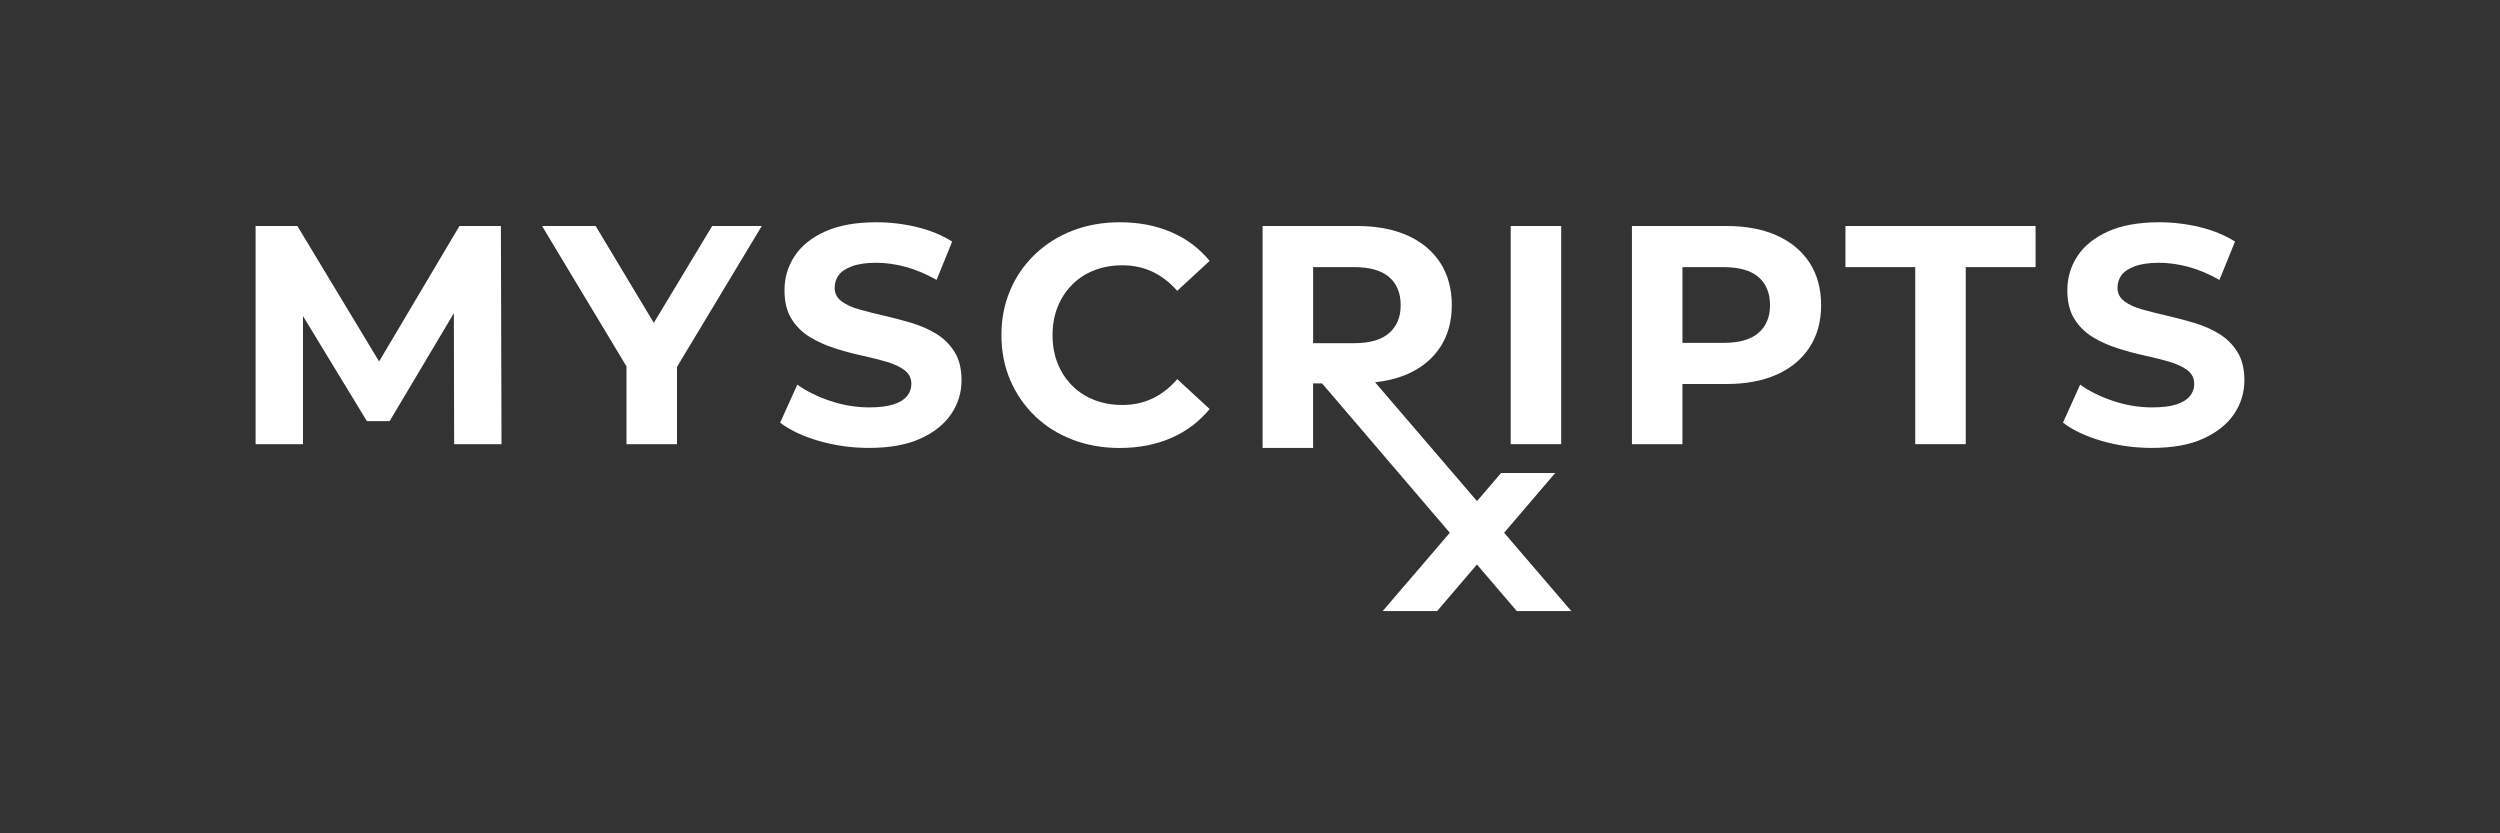
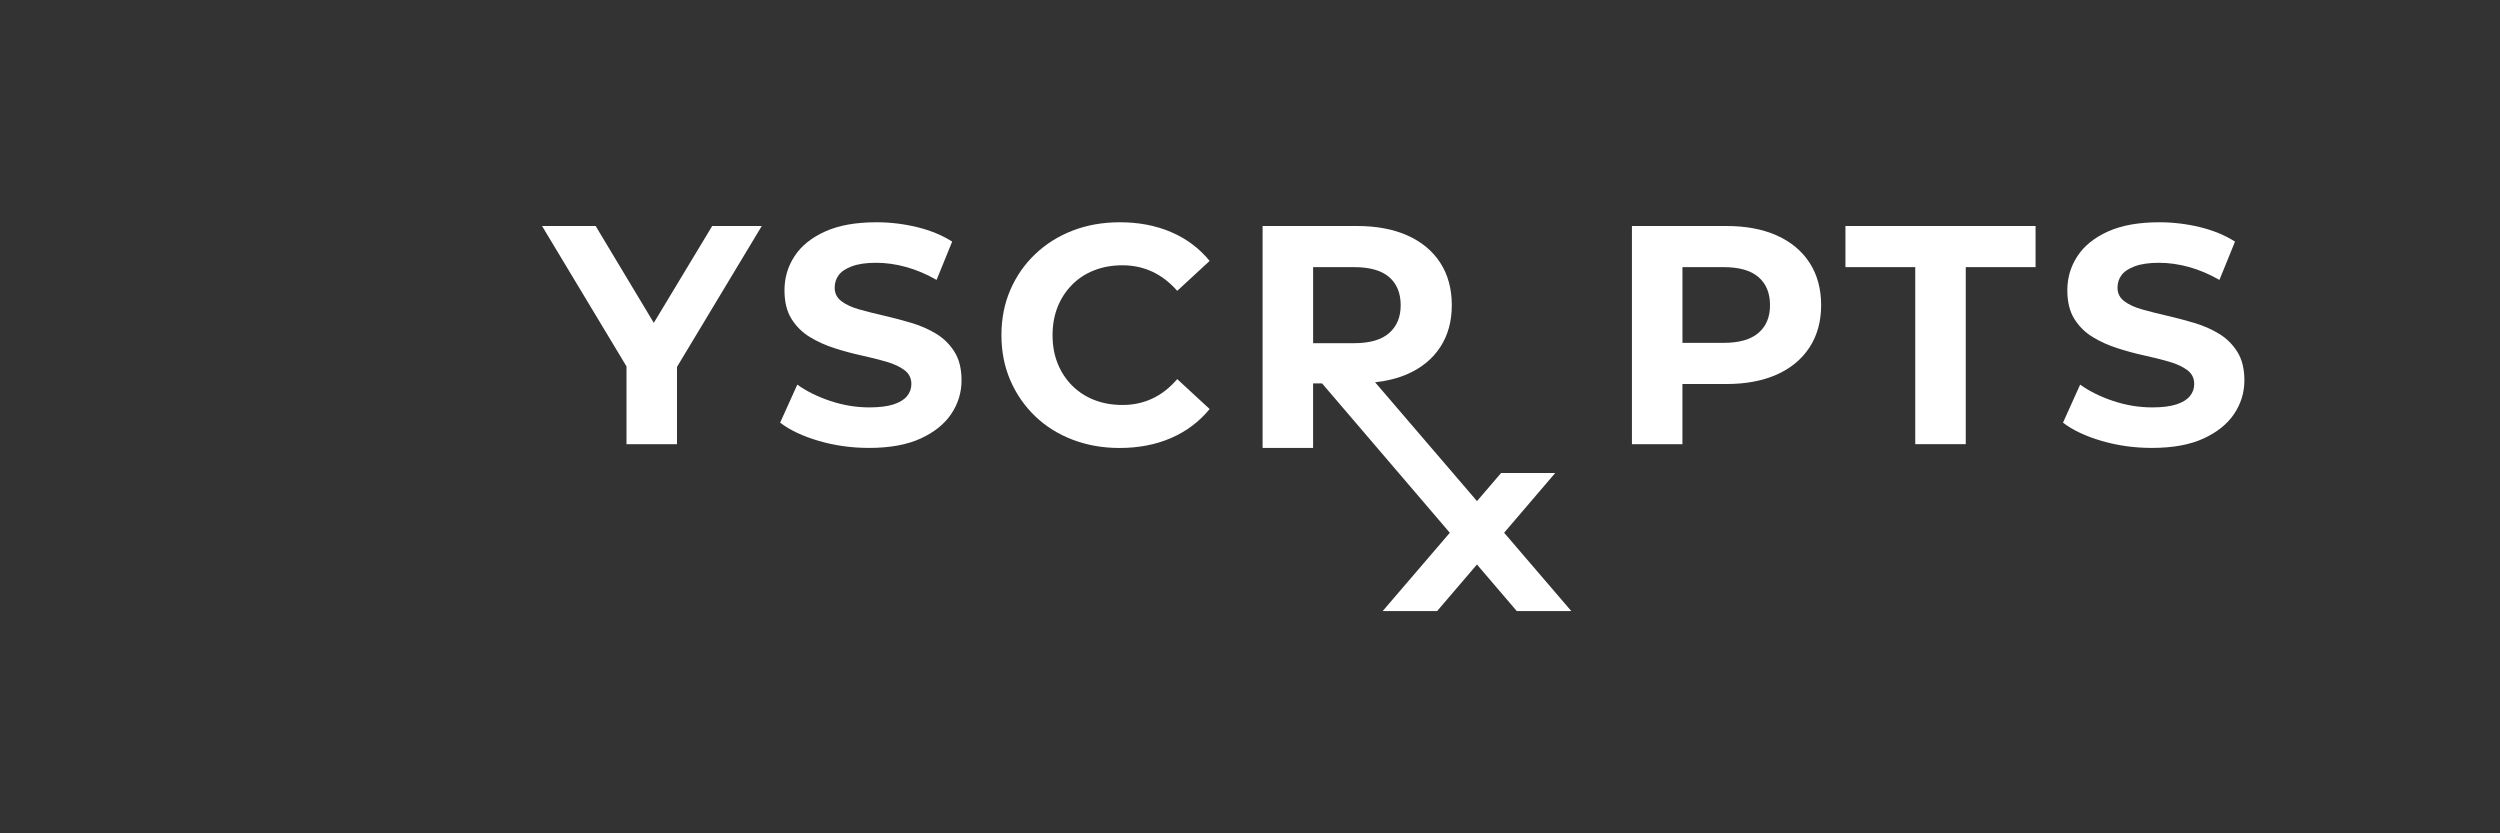
<svg xmlns="http://www.w3.org/2000/svg" viewBox="0 0 1500 500" data-name="Layer 1" id="Layer_1">
  <rect x="0" y="0" width="1500" height="500" fill="#333333" stroke="none" />
  <defs>
    <style>
      .cls-1 {
        fill: #fff;
      }
    </style>
  </defs>
-   <polygon points="275.67 135.6 227.46 216.88 178.42 135.6 153.36 135.6 153.36 266.5 181.79 266.5 181.79 189.63 220.12 252.66 233.78 252.66 272.32 187.93 272.49 266.5 300.91 266.5 300.54 135.6 275.67 135.6" class="cls-1" />
  <polygon points="427.32 135.6 392.28 193.71 357.39 135.6 325.22 135.6 375.9 219.84 375.9 266.5 406.19 266.5 406.19 220.15 457.06 135.6 427.32 135.6" class="cls-1" />
  <path d="M561.78,200.3c-4.49-2.74-9.45-4.92-14.87-6.54-5.42-1.62-10.85-3.05-16.27-4.3-5.42-1.24-10.38-2.49-14.87-3.74-4.49-1.24-8.11-2.9-10.85-4.95-2.75-2.06-4.12-4.77-4.12-8.14,0-2.87.81-5.39,2.43-7.57,1.62-2.18,4.3-3.96,8.04-5.33,3.74-1.37,8.54-2.06,14.4-2.06s11.84.84,17.95,2.52c6.11,1.68,12.22,4.27,18.33,7.76l9.35-23c-6.11-3.86-13.16-6.76-21.13-8.69-7.98-1.93-16.08-2.9-24.31-2.9-12.34,0-22.6,1.84-30.76,5.52-8.17,3.68-14.28,8.6-18.33,14.77-4.06,6.17-6.08,13-6.08,20.48,0,6.98,1.4,12.72,4.21,17.2,2.8,4.49,6.45,8.1,10.94,10.85,4.49,2.74,9.45,4.99,14.87,6.73,5.42,1.75,10.85,3.21,16.27,4.39,5.42,1.19,10.38,2.43,14.87,3.74,4.49,1.31,8.1,2.99,10.85,5.05,2.74,2.06,4.12,4.83,4.12,8.32,0,2.74-.87,5.17-2.62,7.29-1.75,2.12-4.46,3.77-8.14,4.96-3.68,1.19-8.51,1.78-14.49,1.78-7.85,0-15.61-1.28-23.28-3.83-7.67-2.55-14.31-5.83-19.92-9.82l-10.29,22.81c5.86,4.49,13.59,8.14,23.19,10.94,9.6,2.81,19.64,4.21,30.11,4.21,12.46,0,22.78-1.87,30.95-5.61,8.16-3.74,14.31-8.66,18.42-14.77,4.11-6.11,6.17-12.84,6.17-20.2,0-6.86-1.4-12.53-4.21-17.02-2.8-4.49-6.45-8.1-10.94-10.85Z" class="cls-1" />
  <path d="M643.31,170.76c3.74-3.74,8.16-6.61,13.28-8.6,5.11-1.99,10.72-2.99,16.83-2.99,6.48,0,12.47,1.28,17.95,3.83,5.49,2.56,10.47,6.39,14.96,11.5l19.45-17.95c-6.24-7.6-13.93-13.37-23.1-17.3-9.16-3.93-19.42-5.89-30.76-5.89-10.22,0-19.64,1.66-28.24,4.96-8.6,3.31-16.11,8.01-22.53,14.12-6.42,6.11-11.41,13.28-14.96,21.51-3.55,8.23-5.33,17.27-5.33,27.12s1.78,18.89,5.33,27.12c3.55,8.23,8.51,15.4,14.87,21.51,6.36,6.11,13.87,10.82,22.53,14.12,8.66,3.3,18.05,4.96,28.14,4.96,11.47,0,21.79-2,30.95-5.98,9.16-3.99,16.86-9.79,23.1-17.39l-19.45-17.95c-4.49,5.24-9.47,9.13-14.96,11.69-5.49,2.56-11.47,3.83-17.95,3.83-6.11,0-11.72-1-16.83-2.99-5.11-1.99-9.54-4.86-13.28-8.6-3.74-3.74-6.64-8.16-8.7-13.28-2.06-5.11-3.08-10.78-3.08-17.02s1.03-11.9,3.08-17.02c2.06-5.11,4.96-9.54,8.7-13.28Z" class="cls-1" />
-   <rect height="130.9" width="30.3" y="135.6" x="906.42" class="cls-1" />
  <path d="M1066.12,141.3c-8.48-3.8-18.58-5.7-30.3-5.7h-56.66v130.9h30.29v-36.09h26.37c11.72,0,21.82-1.9,30.3-5.7,8.48-3.8,15.02-9.26,19.64-16.36,4.61-7.11,6.92-15.52,6.92-25.25s-2.31-18.33-6.92-25.43c-4.61-7.11-11.16-12.56-19.64-16.36ZM1055.09,199.74c-4.62,3.99-11.6,5.98-20.94,5.98h-24.68v-45.44h24.68c9.35,0,16.33,2,20.94,5.98,4.61,3.99,6.92,9.6,6.92,16.83s-2.31,12.66-6.92,16.64Z" class="cls-1" />
  <polygon points="1107.27 160.28 1149.15 160.28 1149.15 266.5 1179.45 266.5 1179.45 160.28 1221.34 160.28 1221.34 135.6 1107.27 135.6 1107.27 160.28" class="cls-1" />
  <path d="M1342.43,211.15c-2.8-4.49-6.45-8.1-10.94-10.85-4.49-2.74-9.45-4.92-14.87-6.54-5.42-1.62-10.85-3.05-16.27-4.3-5.42-1.24-10.38-2.49-14.87-3.74-4.49-1.24-8.11-2.9-10.85-4.95-2.75-2.06-4.12-4.77-4.12-8.14,0-2.87.81-5.39,2.43-7.57,1.62-2.18,4.3-3.96,8.04-5.33,3.74-1.37,8.54-2.06,14.4-2.06s11.84.84,17.95,2.52c6.11,1.68,12.22,4.27,18.33,7.76l9.35-23c-6.11-3.86-13.16-6.76-21.13-8.69-7.98-1.93-16.08-2.9-24.31-2.9-12.34,0-22.6,1.84-30.76,5.52-8.17,3.68-14.28,8.6-18.33,14.77-4.06,6.17-6.08,13-6.08,20.48,0,6.98,1.4,12.72,4.21,17.2,2.8,4.49,6.45,8.1,10.94,10.85,4.49,2.74,9.45,4.99,14.87,6.73,5.42,1.75,10.85,3.21,16.27,4.39,5.42,1.19,10.38,2.43,14.87,3.74,4.49,1.31,8.1,2.99,10.85,5.05,2.74,2.06,4.12,4.83,4.12,8.32,0,2.74-.87,5.17-2.62,7.29-1.75,2.12-4.46,3.77-8.14,4.96-3.68,1.19-8.51,1.78-14.49,1.78-7.85,0-15.61-1.28-23.28-3.83-7.67-2.55-14.31-5.83-19.92-9.82l-10.29,22.81c5.86,4.49,13.59,8.14,23.19,10.94,9.6,2.81,19.64,4.21,30.11,4.21,12.46,0,22.78-1.87,30.95-5.61,8.16-3.74,14.31-8.66,18.42-14.77,4.11-6.11,6.17-12.84,6.17-20.2,0-6.86-1.4-12.53-4.21-17.02Z" class="cls-1" />
  <path d="M933.14,283.79h-32.47l-14.47,16.87-61.14-71.29c7.2-.82,13.73-2.42,19.46-4.95,8.48-3.74,15.02-9.13,19.64-16.18,4.61-7.04,6.92-15.43,6.92-25.15s-2.31-18.33-6.92-25.43c-4.61-7.11-11.16-12.56-19.64-16.36-8.48-3.8-18.58-5.7-30.3-5.7h-56.66v133.15h30.29v-38.71h5.39l76.65,89.62-40.3,46.99h32.67l23.91-27.95,23.91,27.95h32.71l-40.32-47.01,30.66-35.85ZM787.87,205.91v-45.63h24.68c9.35,0,16.33,2,20.94,5.98,4.61,3.99,6.92,9.6,6.92,16.83s-2.31,12.69-6.92,16.74c-4.62,4.05-11.6,6.08-20.94,6.08h-24.68Z" class="cls-1" />
</svg>